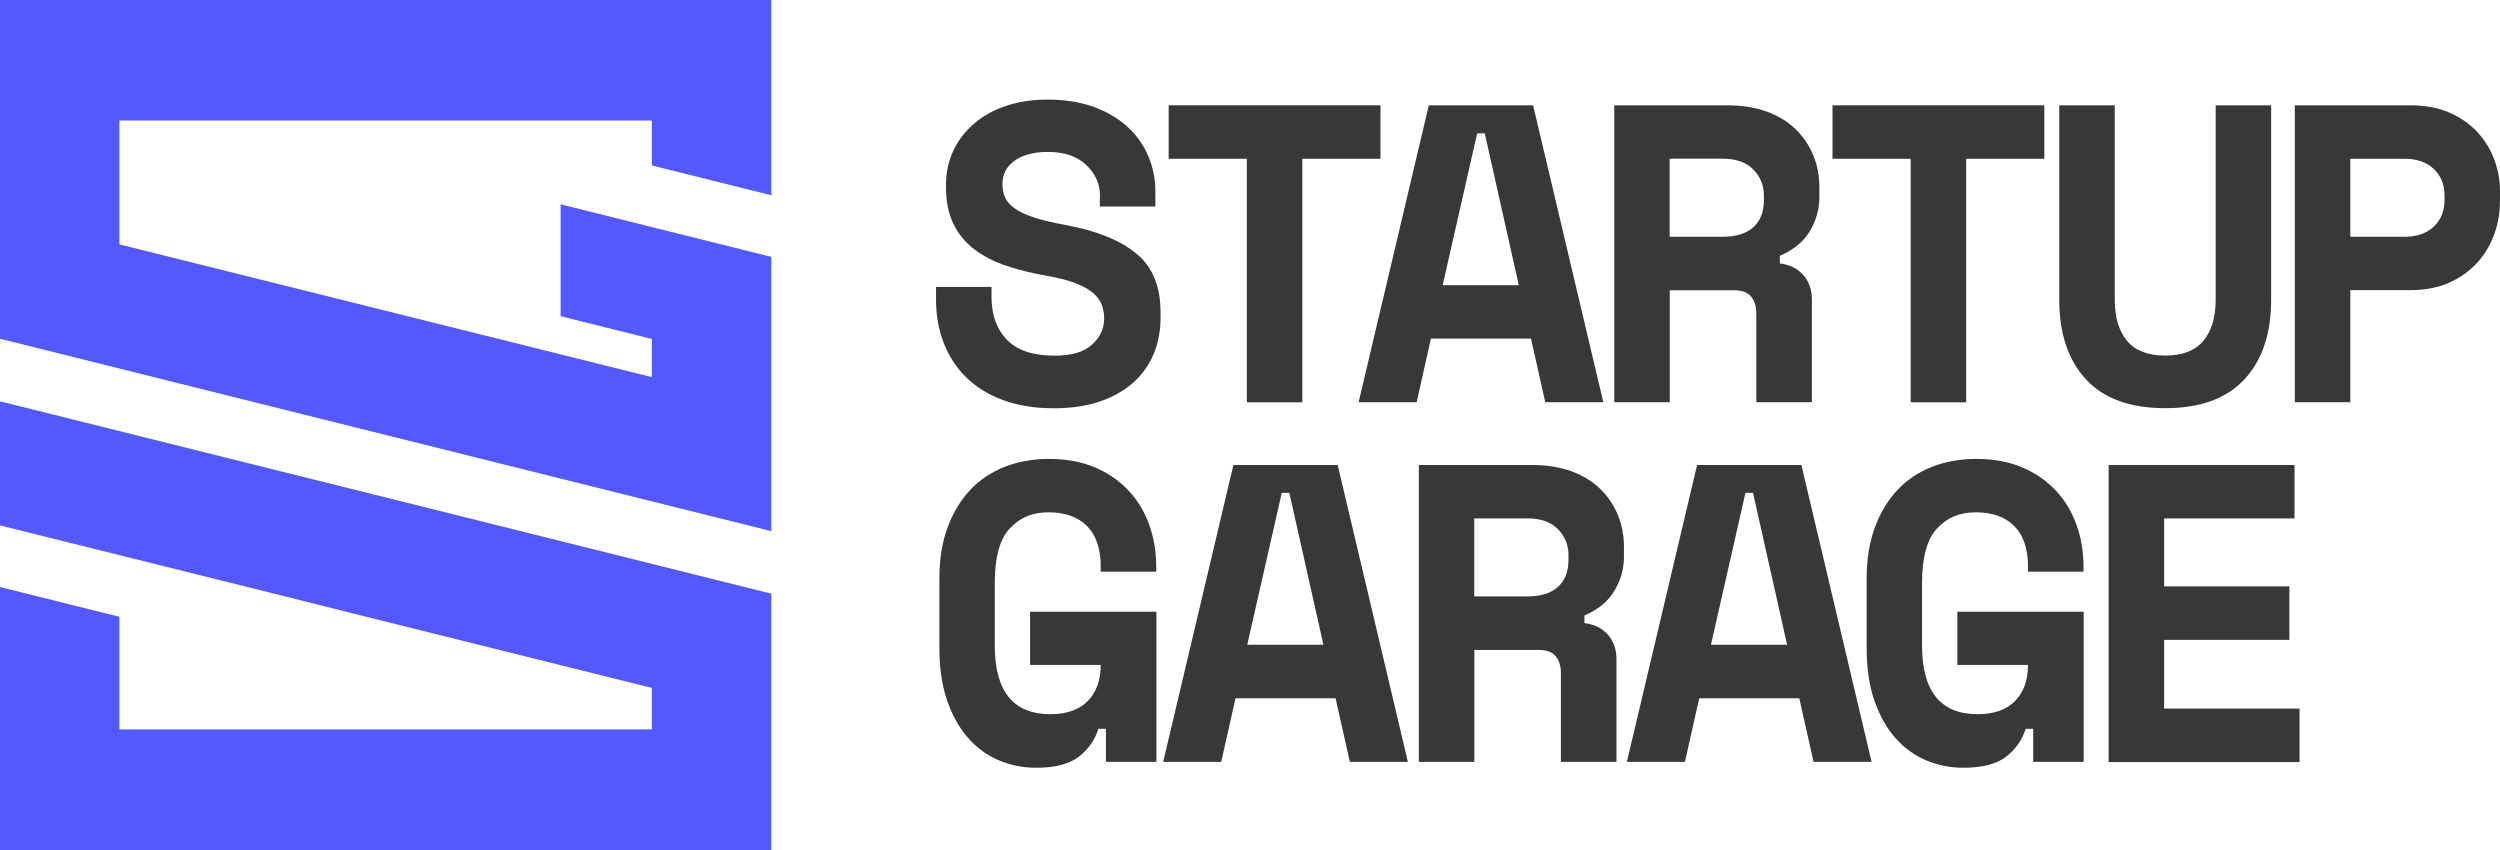
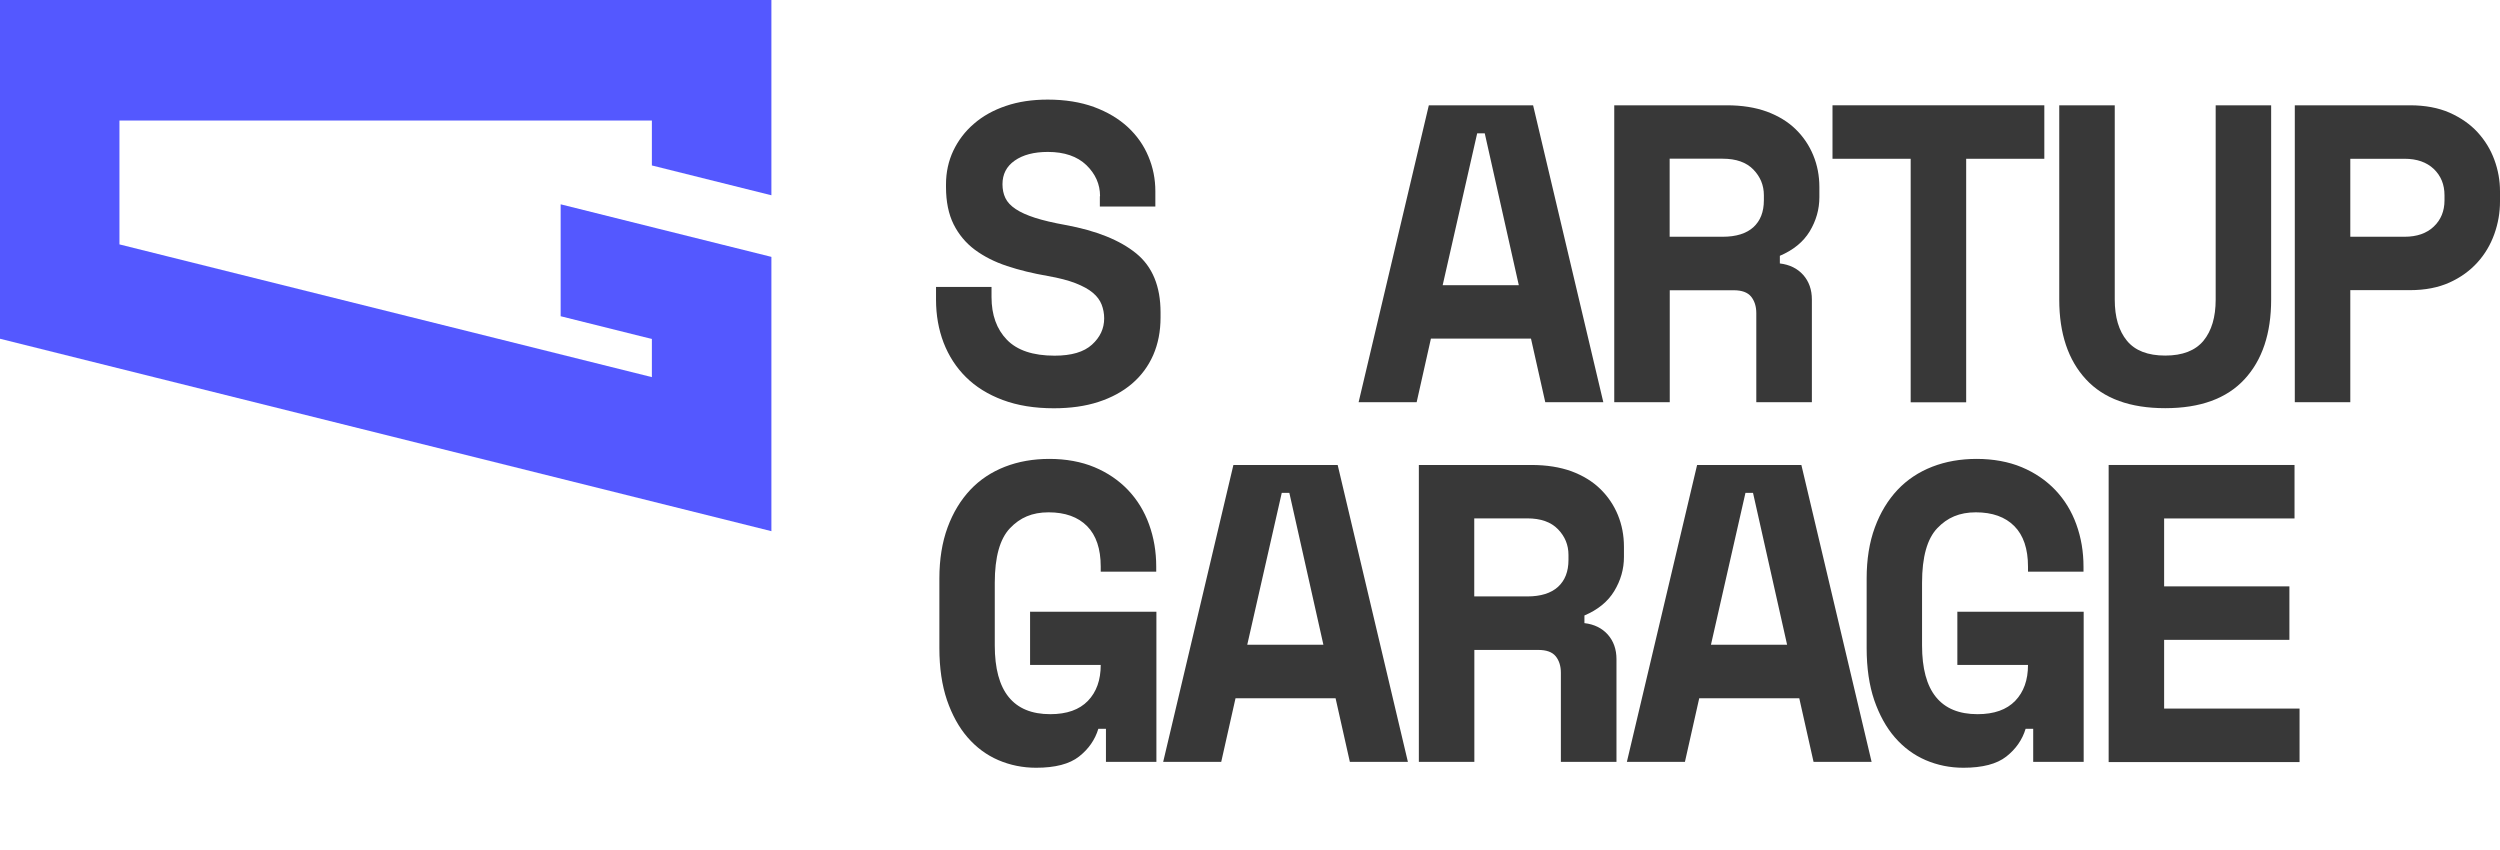
<svg xmlns="http://www.w3.org/2000/svg" width="100" height="34" viewBox="0 0 100 34" fill="none">
  <path d="M44.002 7.843C44.002 7.37 43.818 6.957 43.455 6.604C43.091 6.255 42.576 6.077 41.916 6.077C41.355 6.077 40.914 6.195 40.586 6.426C40.257 6.658 40.099 6.971 40.099 7.37C40.099 7.573 40.137 7.758 40.215 7.921C40.293 8.085 40.43 8.231 40.628 8.363C40.826 8.495 41.083 8.609 41.401 8.712C41.722 8.815 42.128 8.911 42.622 9C43.857 9.228 44.795 9.605 45.448 10.136C46.098 10.666 46.422 11.453 46.422 12.496V12.699C46.422 13.255 46.324 13.753 46.129 14.202C45.932 14.65 45.65 15.031 45.279 15.348C44.908 15.665 44.46 15.907 43.934 16.078C43.409 16.249 42.812 16.331 42.152 16.331C41.38 16.331 40.699 16.22 40.109 15.999C39.52 15.779 39.029 15.473 38.638 15.085C38.246 14.697 37.95 14.237 37.745 13.71C37.544 13.183 37.441 12.61 37.441 11.987V11.478H39.661V11.884C39.661 12.596 39.866 13.166 40.275 13.589C40.684 14.013 41.32 14.227 42.184 14.227C42.858 14.227 43.356 14.081 43.68 13.785C44.005 13.49 44.167 13.141 44.167 12.735C44.167 12.543 44.132 12.357 44.065 12.183C43.998 12.009 43.878 11.848 43.712 11.71C43.543 11.567 43.313 11.443 43.024 11.329C42.731 11.215 42.361 11.118 41.912 11.04C41.32 10.937 40.773 10.805 40.282 10.641C39.788 10.478 39.361 10.261 38.994 9.99C38.631 9.719 38.348 9.378 38.144 8.972C37.943 8.566 37.84 8.067 37.84 7.48V7.377C37.84 6.889 37.939 6.44 38.133 6.027C38.331 5.614 38.602 5.255 38.959 4.949C39.312 4.642 39.739 4.404 40.236 4.237C40.734 4.066 41.291 3.984 41.909 3.984C42.604 3.984 43.222 4.084 43.758 4.279C44.298 4.479 44.746 4.746 45.113 5.084C45.477 5.422 45.752 5.814 45.935 6.255C46.122 6.697 46.214 7.16 46.214 7.647V8.26H43.994V7.854L44.002 7.843Z" fill="#383838" />
-   <path d="M46.743 4.212H55.219V6.351H52.093V16.092H49.873V6.351H46.747V4.212H46.743Z" fill="#383838" />
  <path d="M61.239 13.543H57.237L56.666 16.089H54.344L57.153 4.212H61.324L64.133 16.089H61.811L61.239 13.543ZM57.707 11.407H60.752L59.39 5.333H59.087L57.707 11.407Z" fill="#383838" />
  <path d="M72.471 16.089H70.252V12.525C70.252 12.254 70.181 12.034 70.043 11.863C69.902 11.692 69.669 11.61 69.345 11.61H66.79V16.089H64.57V4.212H69.077C69.68 4.212 70.213 4.297 70.675 4.465C71.134 4.635 71.519 4.87 71.826 5.169C72.133 5.468 72.369 5.817 72.531 6.213C72.694 6.608 72.775 7.031 72.775 7.484V7.889C72.775 8.377 72.644 8.829 72.387 9.257C72.129 9.68 71.73 10.004 71.194 10.232V10.538C71.586 10.585 71.896 10.738 72.129 10.998C72.358 11.257 72.475 11.585 72.475 11.98V16.085L72.471 16.089ZM66.786 9.47H68.907C69.447 9.47 69.853 9.342 70.135 9.089C70.414 8.833 70.555 8.477 70.555 8.01V7.808C70.555 7.412 70.414 7.071 70.135 6.782C69.856 6.494 69.447 6.348 68.907 6.348H66.786V9.47Z" fill="#383838" />
  <path d="M73.297 4.212H81.773V6.351H78.647V16.092H76.427V6.351H73.3V4.212H73.297Z" fill="#383838" />
  <path d="M90.846 4.212V11.984C90.846 13.34 90.49 14.405 89.777 15.174C89.064 15.943 88.009 16.327 86.608 16.327C85.207 16.327 84.149 15.943 83.439 15.174C82.727 14.405 82.37 13.34 82.37 11.984V4.212H84.59V11.984C84.59 12.685 84.752 13.233 85.077 13.629C85.401 14.024 85.913 14.223 86.608 14.223C87.303 14.223 87.812 14.024 88.14 13.629C88.464 13.233 88.627 12.685 88.627 11.984V4.212H90.846Z" fill="#383838" />
  <path d="M94.012 11.61V16.089H91.792V4.212H96.401C97.004 4.212 97.533 4.311 97.982 4.507C98.43 4.707 98.804 4.966 99.1 5.287C99.397 5.611 99.623 5.978 99.774 6.391C99.926 6.804 100 7.224 100 7.654V8.06C100 8.502 99.926 8.933 99.774 9.36C99.623 9.783 99.4 10.164 99.1 10.495C98.8 10.827 98.43 11.097 97.982 11.3C97.533 11.503 97.004 11.606 96.401 11.606H94.012V11.61ZM94.012 9.47H96.182C96.676 9.47 97.064 9.335 97.35 9.064C97.636 8.794 97.78 8.441 97.78 8.014V7.811C97.78 7.38 97.636 7.031 97.35 6.757C97.064 6.487 96.676 6.351 96.182 6.351H94.012V9.474V9.47Z" fill="#383838" />
  <path d="M41.21 24.469H46.256V30.475H44.238V29.151H43.934C43.8 29.593 43.542 29.963 43.161 30.262C42.78 30.561 42.209 30.71 41.446 30.71C40.906 30.71 40.405 30.607 39.932 30.404C39.463 30.201 39.054 29.899 38.704 29.496C38.355 29.094 38.083 28.596 37.879 28.005C37.678 27.41 37.575 26.719 37.575 25.925V23.141C37.575 22.372 37.685 21.692 37.903 21.098C38.122 20.503 38.426 20.005 38.81 19.595C39.195 19.186 39.661 18.88 40.197 18.67C40.737 18.46 41.33 18.356 41.979 18.356C42.629 18.356 43.253 18.467 43.779 18.688C44.305 18.908 44.753 19.215 45.123 19.602C45.494 19.994 45.773 20.45 45.963 20.977C46.154 21.504 46.249 22.066 46.249 22.664V22.867H44.029V22.664C44.029 21.952 43.846 21.411 43.483 21.044C43.119 20.678 42.604 20.493 41.944 20.493C41.284 20.493 40.8 20.706 40.398 21.13C39.996 21.553 39.791 22.28 39.791 23.309V25.819C39.791 27.652 40.532 28.567 42.011 28.567C42.674 28.567 43.175 28.389 43.518 28.033C43.86 27.677 44.029 27.2 44.029 26.598H41.203V24.459L41.21 24.469Z" fill="#383838" />
  <path d="M53.423 27.93H49.421L48.849 30.475H46.527L49.336 18.599H53.507L56.316 30.475H53.994L53.423 27.93ZM49.89 25.79H52.936L51.574 19.716H51.27L49.89 25.79Z" fill="#383838" />
  <path d="M64.655 30.475H62.435V26.912C62.435 26.641 62.365 26.42 62.227 26.249C62.086 26.078 61.853 25.997 61.528 25.997H58.974V30.475H56.754V18.599H61.26C61.864 18.599 62.397 18.684 62.859 18.851C63.318 19.022 63.702 19.257 64.009 19.556C64.316 19.855 64.553 20.204 64.715 20.599C64.877 20.994 64.958 21.418 64.958 21.87V22.276C64.958 22.764 64.828 23.216 64.57 23.643C64.313 24.067 63.914 24.391 63.377 24.619V24.925C63.769 24.971 64.08 25.124 64.313 25.384C64.542 25.644 64.659 25.972 64.659 26.367V30.472L64.655 30.475ZM58.97 23.857H61.091C61.631 23.857 62.037 23.729 62.319 23.476C62.598 23.22 62.739 22.864 62.739 22.397V22.194C62.739 21.799 62.598 21.457 62.319 21.169C62.04 20.881 61.631 20.735 61.091 20.735H58.97V23.857Z" fill="#383838" />
  <path d="M71.971 27.93H67.969L67.397 30.475H65.075L67.884 18.599H72.055L74.864 30.475H72.542L71.971 27.93ZM68.438 25.79H71.484L70.121 19.716H69.818L68.438 25.79Z" fill="#383838" />
  <path d="M78.301 24.469H83.347V30.475H81.328V29.151H81.025C80.891 29.593 80.633 29.963 80.252 30.262C79.871 30.561 79.299 30.71 78.537 30.71C77.997 30.71 77.496 30.607 77.023 30.404C76.554 30.201 76.145 29.899 75.795 29.496C75.446 29.094 75.174 28.596 74.969 28.005C74.768 27.41 74.666 26.719 74.666 25.925V23.141C74.666 22.372 74.775 21.692 74.994 21.098C75.213 20.503 75.516 20.005 75.901 19.595C76.286 19.186 76.752 18.88 77.288 18.67C77.828 18.46 78.421 18.356 79.07 18.356C79.719 18.356 80.344 18.467 80.87 18.688C81.395 18.908 81.844 19.215 82.214 19.602C82.585 19.994 82.864 20.45 83.054 20.977C83.245 21.504 83.34 22.066 83.34 22.664V22.867H81.12V22.664C81.12 21.952 80.937 21.411 80.573 21.044C80.21 20.678 79.695 20.493 79.035 20.493C78.375 20.493 77.891 20.706 77.489 21.13C77.087 21.553 76.882 22.28 76.882 23.309V25.819C76.882 27.652 77.623 28.567 79.102 28.567C79.765 28.567 80.266 28.389 80.609 28.033C80.951 27.677 81.12 27.2 81.12 26.598H78.294V24.459L78.301 24.469Z" fill="#383838" />
  <path d="M84.346 18.599H91.781V20.738H86.565V23.455H91.576V25.594H86.565V28.343H91.982V30.483H84.346V18.606V18.599Z" fill="#383838" />
-   <path d="M30.856 23.747V34H0V23.48L4.778 24.672V29.176H26.075V27.517L14.158 24.548L11.366 23.846L1.814 21.468L0 21.016V16.053L2.961 16.79L11.366 18.887L15.001 19.791L30.856 23.747Z" fill="#5458FF" />
  <path d="M30.856 7.811V0H0V13.55L30.856 21.247V14.223V10.275L26.314 9.143L22.45 8.178L22.426 8.174V9.143V12.649L25.753 13.479L26.075 13.557V15.085L4.778 9.776V4.821H26.075V6.618L30.856 7.811Z" fill="#5458FF" />
</svg>